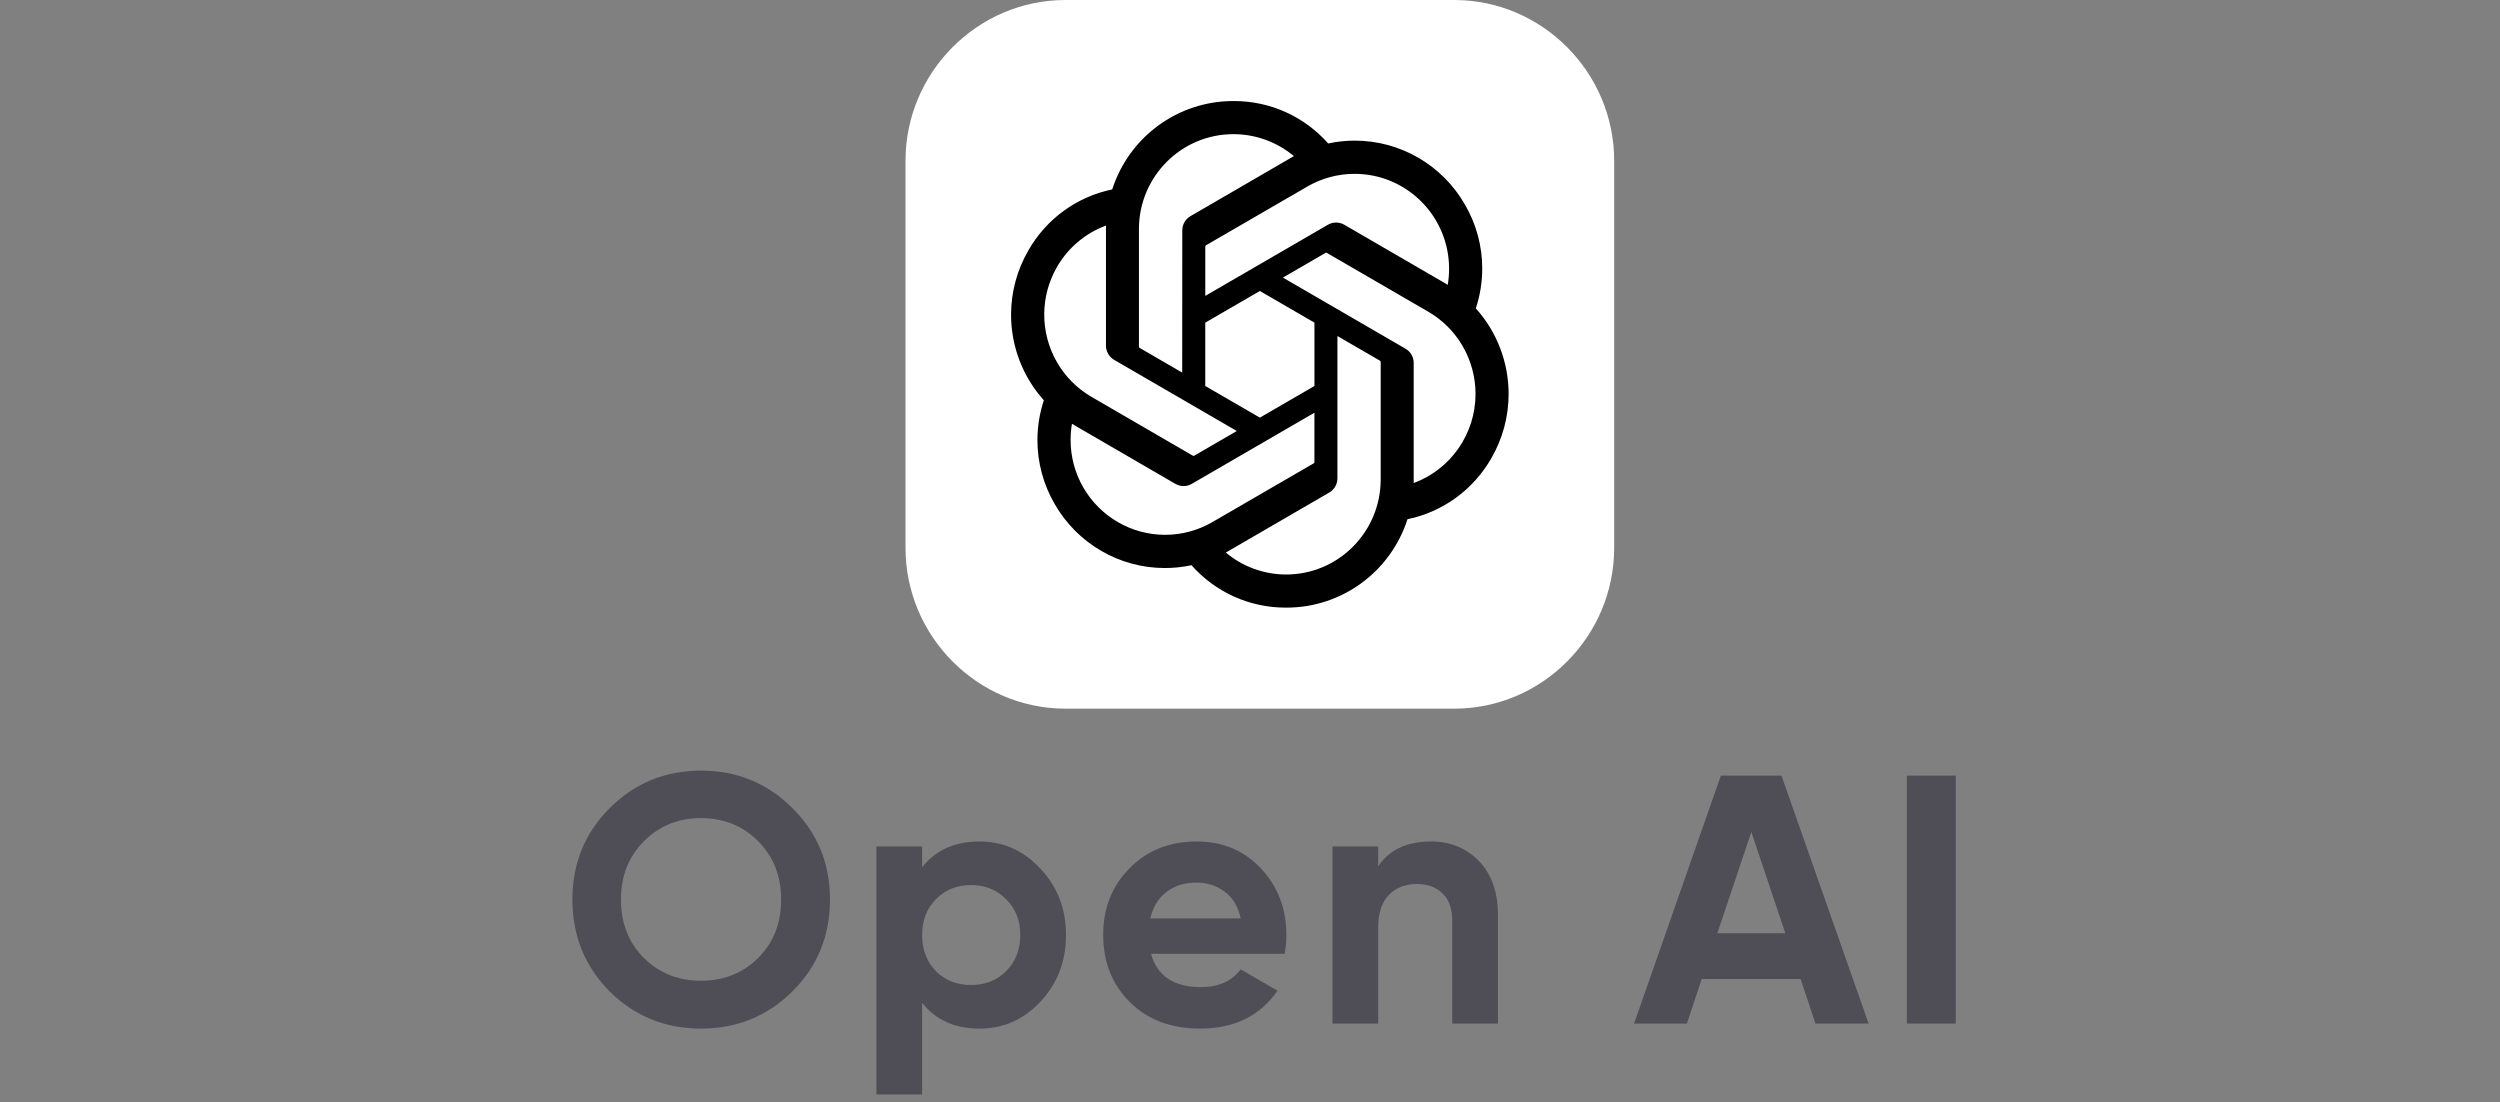
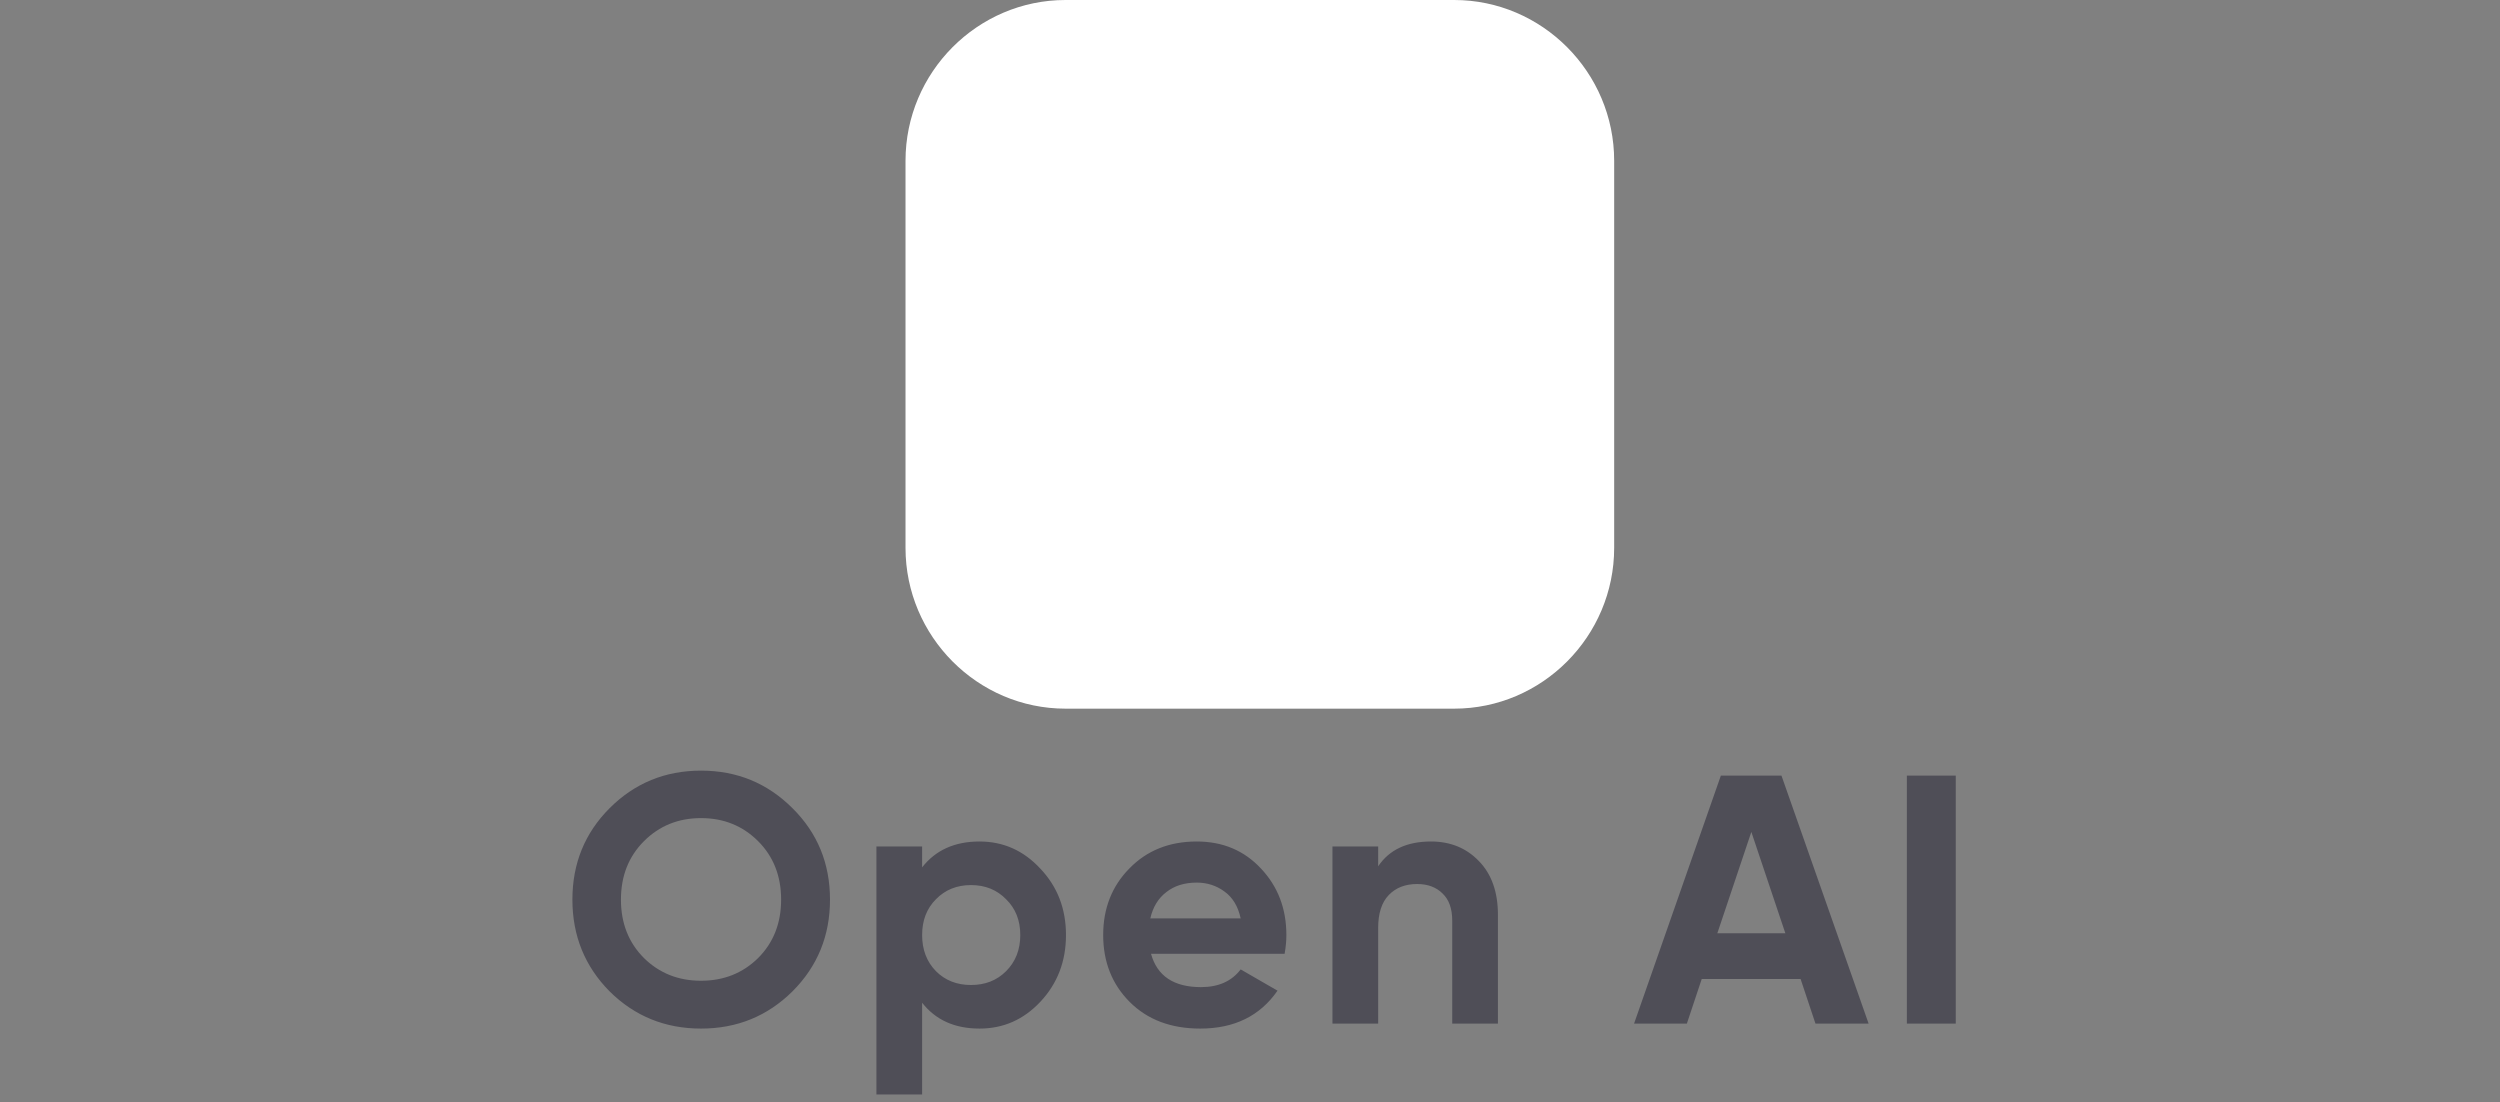
<svg xmlns="http://www.w3.org/2000/svg" width="127" height="56" viewBox="0 0 127 56" fill="none">
  <rect x="0" y="0" width="127" height="56" fill="#808080" stroke="none" />
  <path d="M40.257 50.362C38.984 51.622 37.437 52.252 35.612 52.252C33.788 52.252 32.24 51.622 30.968 50.362C29.709 49.09 29.078 47.536 29.078 45.7C29.078 43.864 29.709 42.316 30.968 41.056C32.24 39.784 33.788 39.148 35.612 39.148C37.437 39.148 38.984 39.784 40.257 41.056C41.529 42.316 42.164 43.864 42.164 45.7C42.164 47.536 41.529 49.09 40.257 50.362ZM32.715 48.67C33.495 49.438 34.461 49.822 35.612 49.822C36.764 49.822 37.73 49.438 38.511 48.67C39.291 47.89 39.681 46.9 39.681 45.7C39.681 44.5 39.291 43.51 38.511 42.73C37.73 41.95 36.764 41.56 35.612 41.56C34.461 41.56 33.495 41.95 32.715 42.73C31.934 43.51 31.544 44.5 31.544 45.7C31.544 46.9 31.934 47.89 32.715 48.67ZM49.76 42.748C50.972 42.748 52.004 43.21 52.856 44.134C53.72 45.046 54.152 46.168 54.152 47.5C54.152 48.832 53.72 49.96 52.856 50.884C52.004 51.796 50.972 52.252 49.76 52.252C48.5 52.252 47.528 51.814 46.844 50.938V55.6H44.522V43H46.844V44.062C47.528 43.186 48.5 42.748 49.76 42.748ZM47.546 49.336C48.014 49.804 48.608 50.038 49.328 50.038C50.048 50.038 50.642 49.804 51.11 49.336C51.59 48.856 51.83 48.244 51.83 47.5C51.83 46.756 51.59 46.15 51.11 45.682C50.642 45.202 50.048 44.962 49.328 44.962C48.608 44.962 48.014 45.202 47.546 45.682C47.078 46.15 46.844 46.756 46.844 47.5C46.844 48.244 47.078 48.856 47.546 49.336ZM58.472 48.454C58.784 49.582 59.63 50.146 61.01 50.146C61.898 50.146 62.57 49.846 63.026 49.246L64.898 50.326C64.01 51.61 62.702 52.252 60.974 52.252C59.486 52.252 58.292 51.802 57.392 50.902C56.492 50.002 56.042 48.868 56.042 47.5C56.042 46.144 56.486 45.016 57.374 44.116C58.262 43.204 59.402 42.748 60.794 42.748C62.114 42.748 63.2 43.204 64.052 44.116C64.916 45.028 65.348 46.156 65.348 47.5C65.348 47.8 65.318 48.118 65.258 48.454H58.472ZM58.436 46.654H63.026C62.894 46.042 62.618 45.586 62.198 45.286C61.79 44.986 61.322 44.836 60.794 44.836C60.17 44.836 59.654 44.998 59.246 45.322C58.838 45.634 58.568 46.078 58.436 46.654ZM72.693 42.748C73.677 42.748 74.487 43.078 75.123 43.738C75.771 44.398 76.095 45.31 76.095 46.474V52H73.773V46.762C73.773 46.162 73.611 45.706 73.287 45.394C72.963 45.07 72.531 44.908 71.991 44.908C71.391 44.908 70.911 45.094 70.551 45.466C70.191 45.838 70.011 46.396 70.011 47.14V52H67.689V43H70.011V44.008C70.575 43.168 71.469 42.748 72.693 42.748ZM92.226 52L91.47 49.732H86.448L85.692 52H83.01L87.42 39.4H90.498L94.926 52H92.226ZM87.24 47.41H90.696L88.968 42.262L87.24 47.41ZM96.869 39.4H99.353V52H96.869V39.4Z" fill="#4F4E57" />
  <g clip-path="url(#clip0_22_3284)">
    <path fill-rule="evenodd" clip-rule="evenodd" d="M54.129 0H73.871C78.342 0 82 3.675 82 8.167V27.833C82 32.325 78.342 36 73.871 36H54.129C49.658 36 46 32.325 46 27.833V8.167C46 3.675 49.658 0 54.129 0Z" fill="white" />
-     <path d="M74.971 15.665C75.188 15.012 75.298 14.328 75.298 13.64C75.298 12.501 74.996 11.383 74.423 10.4C73.272 8.387 71.137 7.144 68.826 7.144C68.371 7.144 67.916 7.192 67.472 7.288C66.873 6.61 66.138 6.068 65.315 5.696C64.492 5.325 63.601 5.133 62.699 5.133H62.658C62.654 5.133 62.648 5.133 62.643 5.133C59.844 5.133 57.362 6.947 56.501 9.622C54.7 9.992 53.144 11.127 52.235 12.732C51.664 13.721 51.363 14.844 51.362 15.987C51.362 17.594 51.956 19.143 53.028 20.335C52.812 20.988 52.702 21.672 52.701 22.36C52.702 23.499 53.004 24.617 53.576 25.6C54.727 27.614 56.863 28.856 59.174 28.856C59.629 28.856 60.083 28.808 60.528 28.712C61.126 29.39 61.861 29.932 62.684 30.304C63.507 30.675 64.399 30.867 65.301 30.867H65.341L65.358 30.867C68.158 30.867 70.64 29.053 71.5 26.376C73.302 26.005 74.857 24.87 75.767 23.265C76.337 22.277 76.638 21.155 76.638 20.013C76.637 18.407 76.044 16.857 74.972 15.665L74.971 15.665ZM65.343 29.185H65.336C64.216 29.185 63.131 28.79 62.27 28.069C62.321 28.041 62.372 28.012 62.422 27.983L67.522 25.023C67.649 24.95 67.755 24.845 67.829 24.718C67.902 24.59 67.941 24.446 67.941 24.299V17.07L70.097 18.32C70.12 18.332 70.136 18.354 70.139 18.38V24.362C70.136 27.022 67.991 29.18 65.343 29.185ZM55.029 24.759C54.608 24.028 54.386 23.197 54.386 22.352C54.386 22.076 54.409 21.8 54.456 21.528C54.494 21.551 54.56 21.591 54.608 21.619L59.708 24.579C59.835 24.653 59.98 24.692 60.127 24.692C60.274 24.692 60.419 24.653 60.546 24.578L66.773 20.966V23.467C66.774 23.48 66.771 23.493 66.766 23.504C66.761 23.516 66.753 23.526 66.742 23.534L61.586 26.524C60.857 26.946 60.03 27.169 59.188 27.169C58.345 27.169 57.518 26.946 56.788 26.523C56.058 26.1 55.451 25.492 55.029 24.759L55.029 24.759ZM53.687 13.573C54.247 12.596 55.132 11.847 56.186 11.459C56.186 11.503 56.183 11.581 56.183 11.635V17.555L56.183 17.56C56.183 17.707 56.222 17.851 56.296 17.978C56.369 18.105 56.475 18.211 56.602 18.283L62.829 21.895L60.673 23.146C60.663 23.153 60.651 23.157 60.638 23.158C60.625 23.159 60.612 23.157 60.601 23.152L55.444 20.159C54.715 19.735 54.11 19.125 53.689 18.392C53.268 17.659 53.047 16.828 53.047 15.981C53.047 15.136 53.268 14.306 53.688 13.573L53.687 13.573ZM71.399 17.714L65.172 14.102L67.328 12.852C67.339 12.845 67.351 12.841 67.364 12.839C67.376 12.838 67.389 12.84 67.401 12.845L72.557 15.836C74.042 16.697 74.957 18.29 74.957 20.013C74.957 22.034 73.702 23.841 71.815 24.539V18.443C71.816 18.44 71.816 18.438 71.816 18.436C71.816 18.138 71.657 17.862 71.399 17.714ZM73.545 14.47C73.507 14.446 73.441 14.406 73.394 14.379L68.293 11.419C68.166 11.345 68.022 11.305 67.874 11.305C67.727 11.305 67.582 11.345 67.455 11.419L61.228 15.031V12.53L61.228 12.526C61.228 12.514 61.231 12.502 61.236 12.491C61.242 12.48 61.249 12.471 61.259 12.464L66.415 9.475C67.144 9.053 67.972 8.831 68.813 8.831C71.464 8.831 73.614 10.991 73.614 13.654C73.614 13.927 73.591 14.2 73.545 14.469V14.47ZM60.056 18.928L57.9 17.677C57.889 17.671 57.879 17.663 57.871 17.653C57.864 17.642 57.86 17.63 57.858 17.618V11.635C57.859 8.973 60.009 6.815 62.659 6.815C63.781 6.815 64.868 7.21 65.731 7.932C65.68 7.959 65.629 7.988 65.579 8.018L60.479 10.978C60.352 11.05 60.246 11.156 60.172 11.283C60.099 11.41 60.06 11.554 60.06 11.701V11.706L60.056 18.928ZM61.227 16.391L64.001 14.782L66.774 16.39V19.608L64.001 21.216L61.227 19.608V16.391Z" fill="black" />
  </g>
  <defs>
    <clipPath id="clip0_22_3284">
      <rect width="36" height="36" fill="white" transform="translate(46)" />
    </clipPath>
  </defs>
</svg>